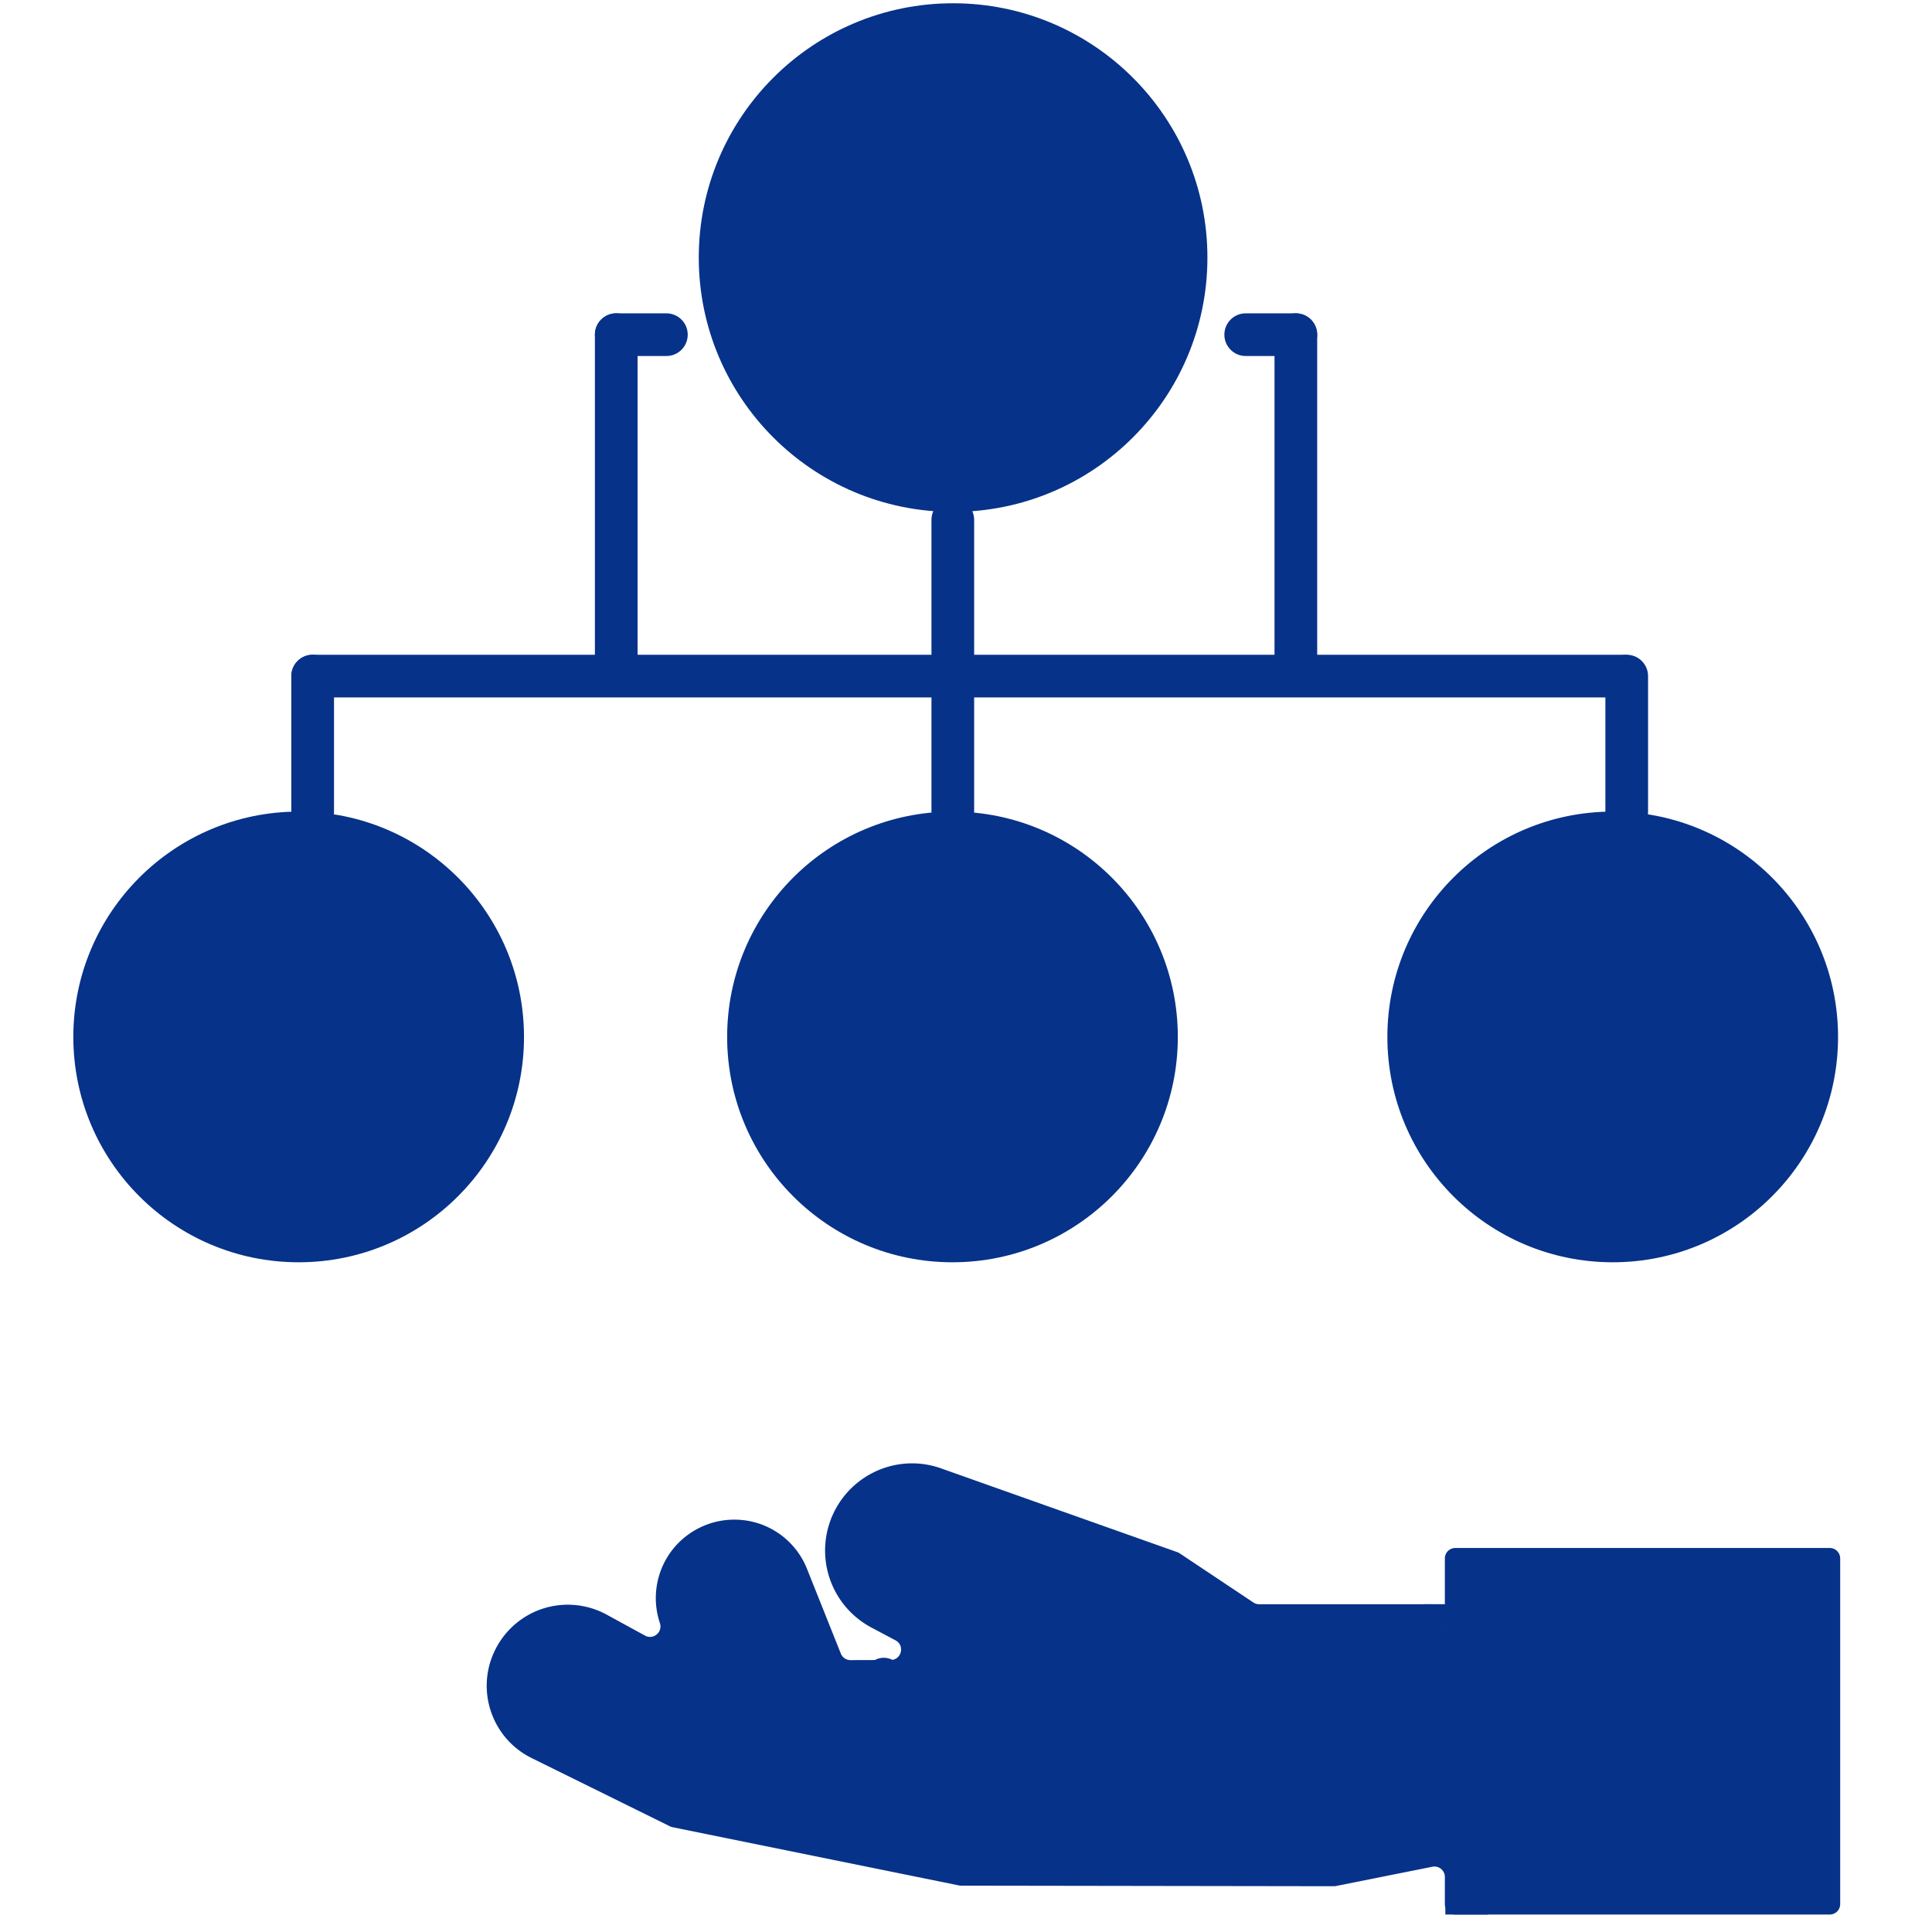
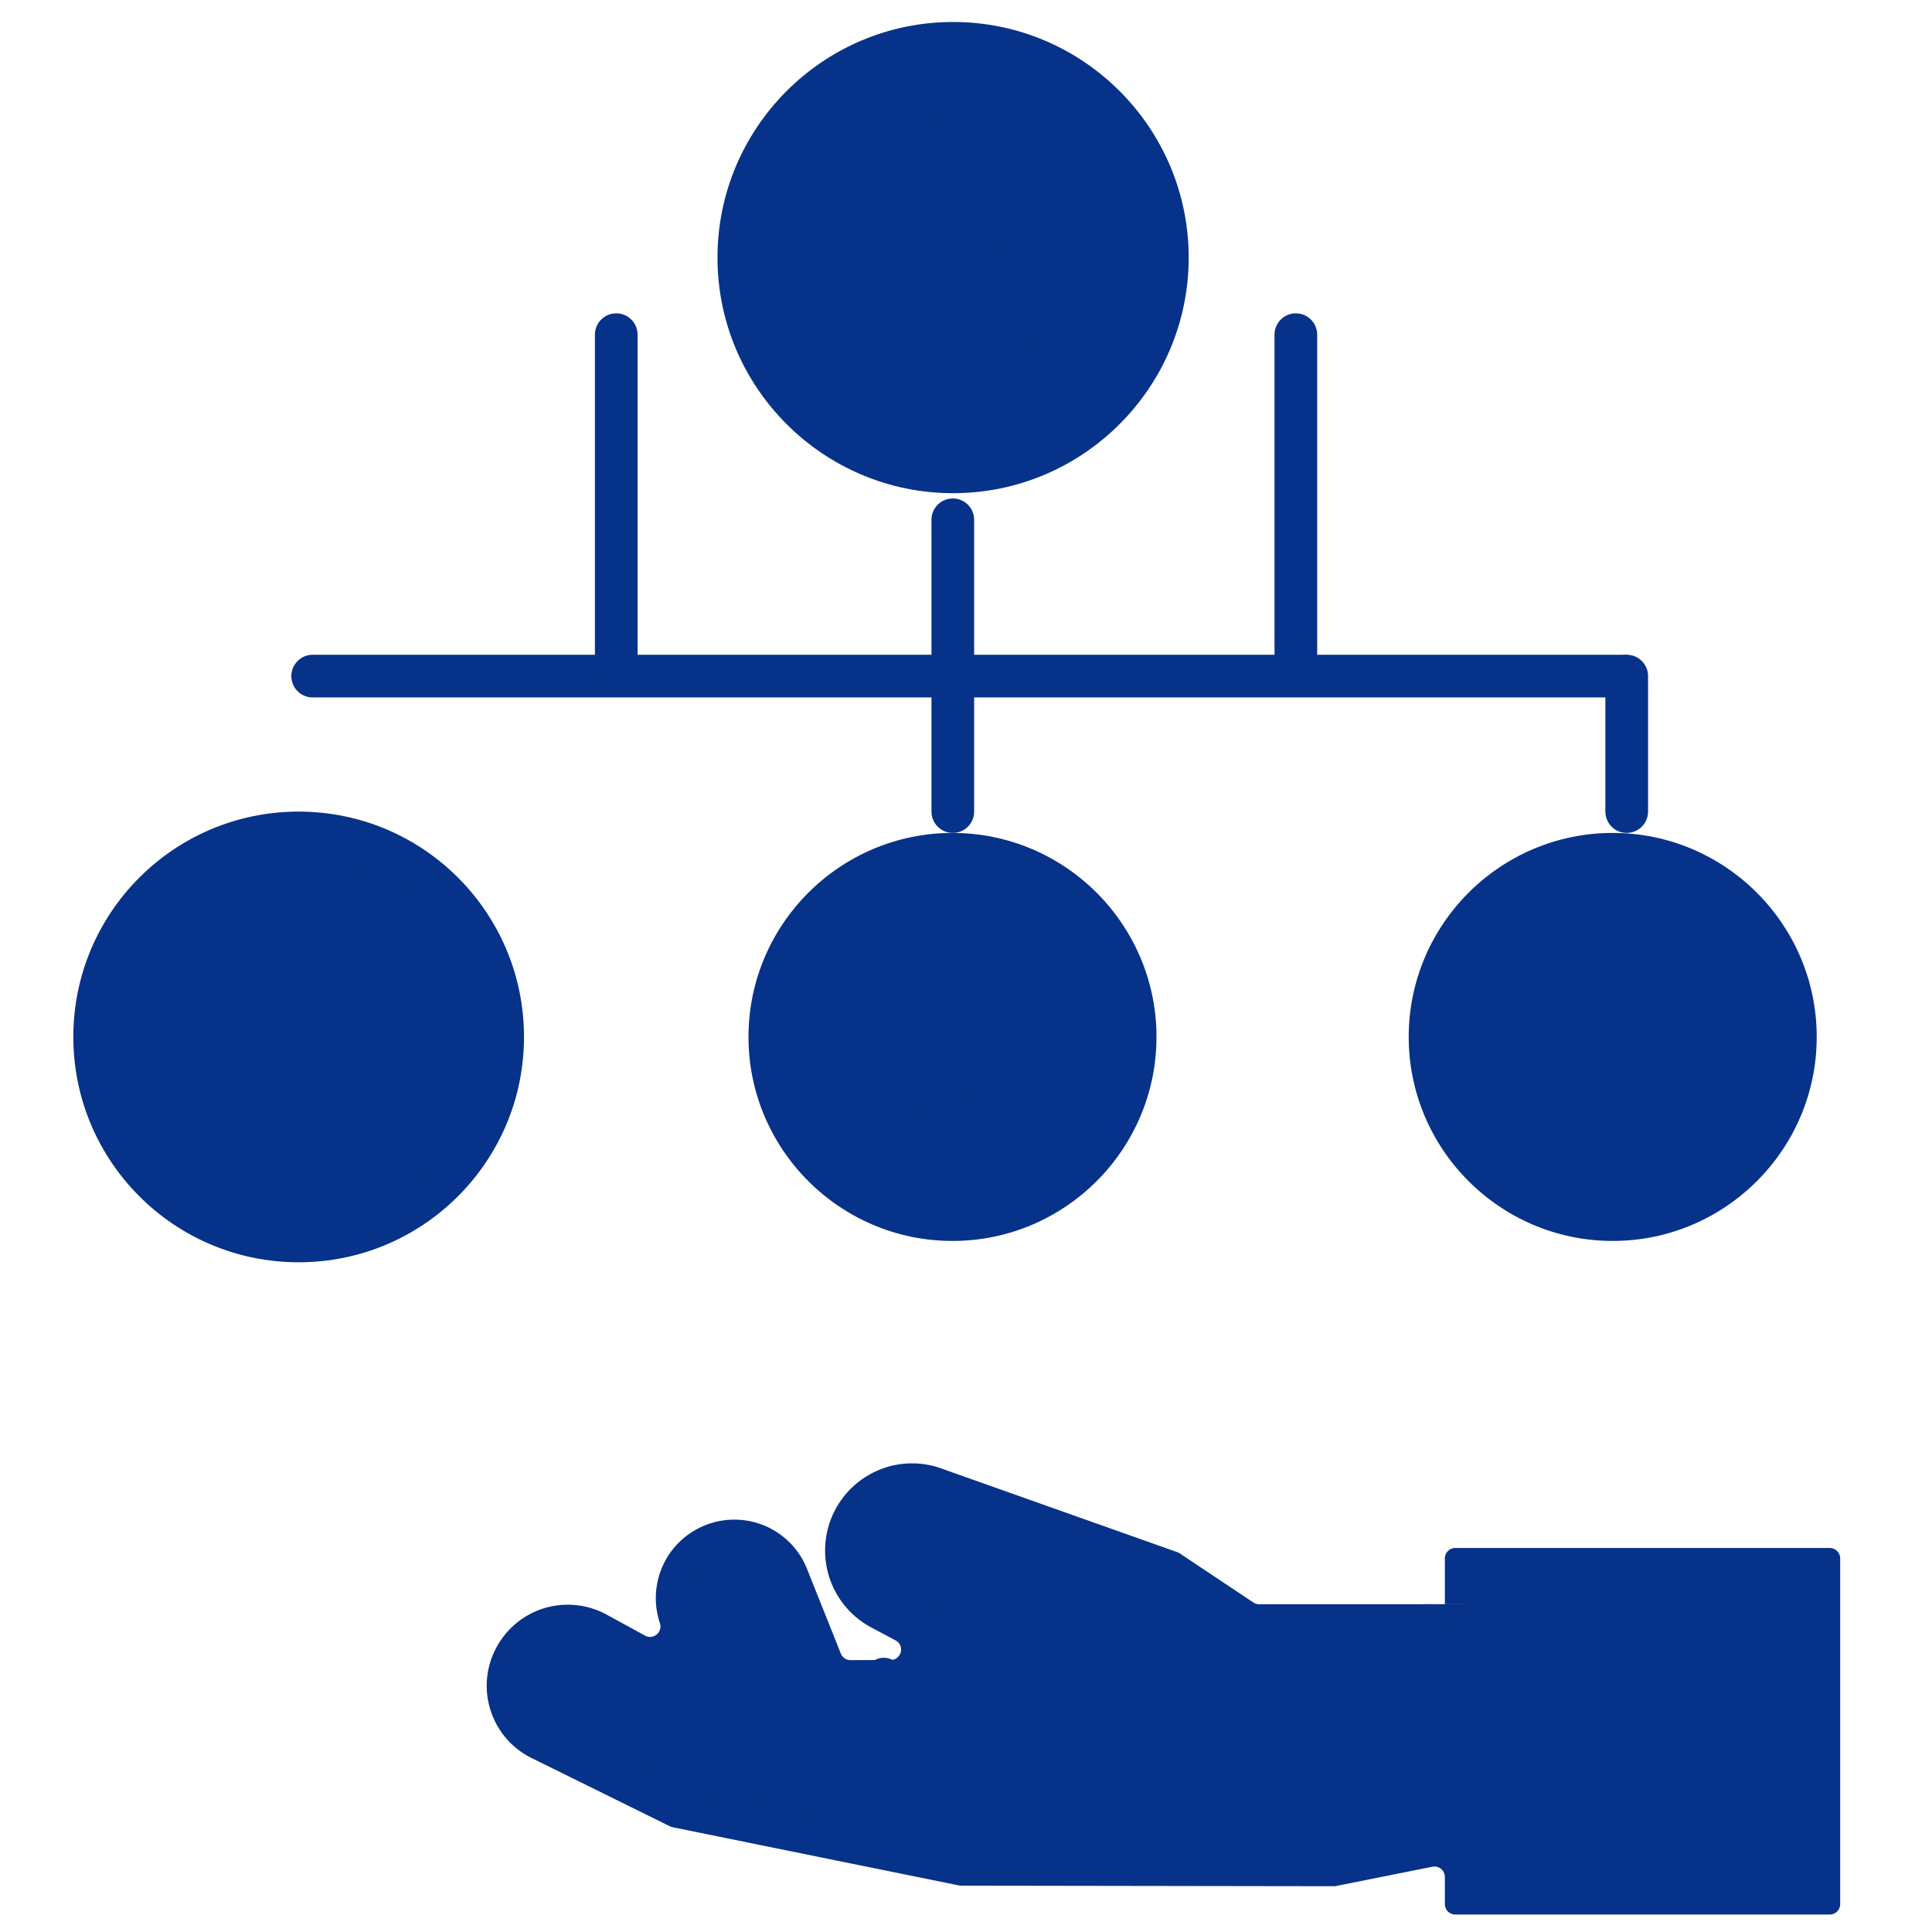
<svg xmlns="http://www.w3.org/2000/svg" class="icon" style="width: 1em;height: 1em;vertical-align: middle;fill: currentColor;overflow: hidden;" viewBox="0 0 1024 1024" version="1.1" p-id="1456">
  <path d="M777.115 1003.431v-8.6c0-9.286-7.548-16.841-16.827-16.841-1.106 0-2.222 0.109-3.312 0.326l-50.578 10.113-196.42-0.301-150.566-30.621-72.456-35.755c-15.48-7.56-21.972-25.699-14.819-41.321a31.845 31.845 0 0 1 18.801-16.973 31.62 31.62 0 0 1 9.986-1.609 31.864 31.864 0 0 1 15.177 3.856l20.345 11.118a16.887 16.887 0 0 0 8.083 2.08c5.4 0 10.521-2.641 13.697-7.063 3.185-4.437 4.005-9.965 2.251-15.169-3.083-9.201-1.546-19.426 4.114-27.33 5.671-7.873 14.853-12.59 24.545-12.59h0.165c12.397 0 23.358 7.449 27.925 18.977l17.92 44.887c2.569 6.437 8.707 10.594 15.636 10.594l21.326-0.068c7.856-0.026 14.403-5.167 16.289-12.795 1.888-7.625-1.506-15.227-8.444-18.913l-12.874-6.841c-11.498-6.137-18.574-18.059-18.449-31.107 0.123-13.053 7.423-24.84 19.051-30.768a34.648 34.648 0 0 1 15.727-3.799c3.937 0 7.813 0.67 11.523 1.986l124.628 44.197 38.494 25.664a16.776 16.776 0 0 0 9.342 2.83h98.41l-11.31-11.311 22.62 0.018v-18.529h186.907v171.657H777.115z" fill="#063289" p-id="1457" />
  <path d="M483.408 798.229c2.643 0 5.248 0.447 7.747 1.336l123.299 43.727 37.328 24.887a28.049 28.049 0 0 0 15.61 4.728h98.413v-22.611l22.62-0.009v-7.201h164.287v149.037H788.296c-1.367-14.255-13.406-25.441-28.007-25.441-1.852 0-3.71 0.184-5.53 0.548l-49.472 9.89-194.162-0.296-148.021-30.104-71.143-35.107-0.042-0.021-0.044-0.021c-9.877-4.822-14.03-16.431-9.455-26.429l0.014-0.023 0.011-0.029a20.495 20.495 0 0 1 12.05-10.891 20.462 20.462 0 0 1 16.159 1.423l20.367 11.129a28.246 28.246 0 0 0 13.508 3.47c9.03 0 17.586-4.404 22.883-11.777 5.257-7.318 6.671-16.809 3.796-25.342a19.134 19.134 0 0 1 2.555-17.138c3.57-4.944 9.315-7.897 15.374-7.897h0.164c7.728 0 14.564 4.646 17.413 11.832l0.011 0.028 0.01 0.024 17.909 44.86c4.294 10.76 14.556 17.712 26.159 17.712h0.076l21.269-0.068a28.112 28.112 0 0 0 27.231-21.389 28.106 28.106 0 0 0-14.118-31.617l-12.835-6.82a23.514 23.514 0 0 1-12.485-21.032c0.083-8.825 5.018-16.793 12.919-20.819a23.177 23.177 0 0 1 10.548-2.549m0-22.622a45.755 45.755 0 0 0-20.862 5.033 46.205 46.205 0 0 0-25.227 40.738 46.2 46.2 0 0 0 24.454 41.201l12.873 6.842c5.079 2.697 3.174 10.389-2.576 10.408l-21.269 0.068h-0.018a5.523 5.523 0 0 1-5.133-3.479l-17.909-44.858a41.35 41.35 0 0 0-38.442-26.119h-0.164c-13.319 0-25.942 6.485-33.741 17.314a41.701 41.701 0 0 0-5.635 37.526c1.288 3.819-1.716 7.314-5.232 7.314a5.503 5.503 0 0 1-2.659-0.699l-20.367-11.131a43.08 43.08 0 0 0-34.164-3.031 43.053 43.053 0 0 0-25.485 22.987c-9.646 21.073-0.732 46 20.099 56.17l73.13 36.086c0.427 0.213 0.877 0.367 1.343 0.462l151.868 30.884c0.36 0.073 0.726 0.111 1.093 0.113l197.574 0.3h0.009c0.363 0 0.727-0.035 1.084-0.106l51.143-10.223c0.369-0.075 0.735-0.11 1.096-0.11 2.977 0 5.517 2.419 5.517 5.529v14.383a5.527 5.527 0 0 0 5.527 5.528h198.472a5.527 5.527 0 0 0 5.528-5.528V825.99a5.527 5.527 0 0 0-5.528-5.526H771.333a5.526 5.526 0 0 0-5.527 5.526V850.303v-0.018h-98.413a5.516 5.516 0 0 1-3.065-0.928l-39.092-26.064a5.506 5.506 0 0 0-1.22-0.611l-125.3-44.437a45.746 45.746 0 0 0-15.308-2.638" fill="#063289" p-id="1458" />
  <path d="M788.683 842.264h164.166v150.332H788.683z" fill="#063289" p-id="1459" />
  <path d="M505.16 261.4c-68.855 0-124.875-56.02-124.875-124.873 0-68.858 56.019-124.875 124.875-124.875s124.875 56.017 124.875 124.875C630.034 205.381 574.016 261.4 505.16 261.4" fill="#063289" p-id="1460" />
-   <path d="M505.16 21.572c63.386 0 114.954 51.567 114.954 114.953 0 63.387-51.567 114.954-114.954 114.954s-114.954-51.567-114.954-114.954c0-63.385 51.567-114.953 114.954-114.953m0-19.841c-74.445 0-134.795 60.349-134.795 134.794 0 74.447 60.35 134.795 134.795 134.795 74.446 0 134.795-60.348 134.795-134.795 0-74.445-60.35-134.794-134.795-134.794" fill="#063289" p-id="1461" />
  <path d="M158.298 657.723c-59.62 0-108.124-48.506-108.124-108.124 0-59.621 48.504-108.124 108.124-108.124 59.621 0 108.124 48.503 108.124 108.124 0 59.618-48.503 108.124-108.124 108.124" fill="#063289" p-id="1462" />
  <path d="M158.298 452.785c53.385 0 96.815 43.43 96.815 96.813 0 53.382-43.43 96.813-96.815 96.813-53.383 0-96.814-43.432-96.814-96.813 0-53.383 43.432-96.813 96.814-96.813m0-22.621c-65.961 0-119.434 53.473-119.434 119.435 0 65.96 53.473 119.434 119.434 119.434 65.962 0 119.435-53.474 119.435-119.434 0-65.962-53.473-119.435-119.435-119.435" fill="#063289" p-id="1463" />
  <path d="M504.839 657.723c-59.62 0-108.124-48.506-108.124-108.124 0-59.621 48.504-108.124 108.124-108.124s108.124 48.503 108.124 108.124c0 59.618-48.504 108.124-108.124 108.124" fill="#063289" p-id="1464" />
-   <path d="M504.839 452.785c53.383 0 96.814 43.43 96.814 96.813 0 53.382-43.431 96.813-96.814 96.813-53.384 0-96.814-43.432-96.814-96.813 0-53.383 43.431-96.813 96.814-96.813m0-22.621c-65.962 0-119.434 53.473-119.434 119.435 0 65.96 53.472 119.434 119.434 119.434 65.961 0 119.434-53.474 119.434-119.434 0-65.962-53.472-119.435-119.434-119.435" fill="#063289" p-id="1465" />
  <path d="M854.773 657.723c-59.621 0-108.125-48.506-108.125-108.124 0-59.621 48.504-108.124 108.125-108.124 59.62 0 108.124 48.503 108.124 108.124 0 59.618-48.503 108.124-108.124 108.124" fill="#063289" p-id="1466" />
-   <path d="M854.773 452.785c53.383 0 96.813 43.43 96.813 96.813 0 53.382-43.431 96.813-96.813 96.813-53.384 0-96.814-43.432-96.814-96.813 0-53.383 43.431-96.813 96.814-96.813m0-22.621c-65.962 0-119.435 53.473-119.435 119.435 0 65.96 53.473 119.434 119.435 119.434 65.961 0 119.434-53.474 119.434-119.434 0-65.962-53.473-119.435-119.434-119.435M788.683 821.745c-12.493 0-22.62 10.128-22.62 22.62v170.375h22.62V821.745zM867.854 821.745c-6.248 0-11.311 5.063-11.311 11.31v71.819c0 6.247 5.062 11.31 11.311 11.31 6.245 0 11.31-5.062 11.31-11.31v-71.819c-0.001-6.246-5.065-11.31-11.31-11.31M165.72 347.035c-6.247 0-11.31 5.063-11.31 11.311v71.818c0 6.246 5.063 11.311 11.31 11.311 6.247 0 11.311-5.064 11.311-11.311v-71.818c0-6.247-5.064-11.311-11.311-11.311M353.198 166.074H326.62c-6.247 0-11.31 5.062-11.31 11.311 0 6.246 5.063 11.31 11.31 11.31h26.579c6.246 0 11.31-5.063 11.31-11.31-0.001-6.248-5.065-11.311-11.311-11.311M686.828 166.074h-26.579c-6.247 0-11.31 5.062-11.31 11.311 0 6.246 5.062 11.31 11.31 11.31h26.579c6.246 0 11.31-5.063 11.31-11.31 0-6.248-5.064-11.311-11.31-11.311" fill="#063289" p-id="1467" />
  <path d="M860.725 347.035H165.72c-6.247 0-11.31 5.063-11.31 11.311 0 6.246 5.063 11.311 11.31 11.311h695.004c6.247 0 11.311-5.064 11.311-11.311s-5.063-11.311-11.31-11.311" fill="#063289" p-id="1468" />
  <path d="M505.006 347.035c-6.246 0-11.31 5.063-11.31 11.311v71.818c0 6.246 5.064 11.311 11.31 11.311s11.31-5.064 11.31-11.311v-71.818c0-6.247-5.064-11.311-11.31-11.311" fill="#063289" p-id="1469" />
  <path d="M505.006 264.189c-6.246 0-11.31 5.062-11.31 11.31v71.819c0 6.246 5.064 11.311 11.31 11.311s11.31-5.064 11.31-11.311v-71.819c0-6.247-5.064-11.31-11.31-11.31M326.62 166.074c-6.247 0-11.31 5.062-11.31 11.311v173.609c0 6.246 5.063 11.311 11.31 11.311 6.246 0 11.31-5.064 11.31-11.311V177.385c0-6.248-5.065-11.311-11.31-11.311M686.828 166.074c-6.247 0-11.311 5.062-11.311 11.311v173.609c0 6.246 5.063 11.311 11.311 11.311 6.246 0 11.31-5.064 11.31-11.311V177.385c0-6.248-5.064-11.311-11.31-11.311M862.195 347.035c-6.246 0-11.31 5.063-11.31 11.311v71.818c0 6.246 5.063 11.311 11.31 11.311 6.245 0 11.311-5.064 11.311-11.311v-71.818c0-6.247-5.066-11.311-11.311-11.311" fill="#063289" p-id="1470" />
  <path d="M334.205 875.846s110.093 31.799 134.214 12.816" fill="#063289" p-id="1471" />
  <path d="M440.009 904.751c-16.268 0-34.502-2.795-49.539-5.541-30.681-5.604-57.896-13.427-59.04-13.757-5.306-1.532-8.364-7.075-6.832-12.382 1.532-5.306 7.076-8.366 12.381-6.833 0.272 0.078 27.519 7.906 57.227 13.322 17.183 3.133 31.77 4.853 43.354 5.111 17.826 0.4 23.394-2.86 24.675-3.868 4.34-3.416 10.628-2.665 14.042 1.674 3.416 4.341 2.666 10.628-1.674 14.043-7.766 6.112-20.436 8.231-34.594 8.231z" fill="#063289" p-id="1472" />
  <path d="M503.746 124.426c-10.072-0.78-17.947-9.299-17.947-19.438 0-10.799 8.709-19.585 19.414-19.585 10.646 0 19.307 8.786 19.307 19.585 0 6.135 4.966 11.125 11.069 11.125 6.11 0 11.081-4.99 11.081-11.125 0-18.745-12.657-35.312-30.43-40.295v-9.044c0-6.146-4.971-11.146-11.147-11.146-6.05 0.134-10.972 5.152-10.972 11.188v9.066c-17.766 4.971-30.419 21.529-30.419 40.274 0 22.068 17.07 40.196 38.613 41.7l0.013 0.141h2.778c0.101 0 0.221-0.005 0.354-0.019 10.369 0.921 19.06 9.687 19.06 19.317 0 10.794-8.661 19.576-19.307 19.576-10.705 0-19.414-8.782-19.414-19.576 0-6.139-4.965-11.134-11.068-11.134-6.11 0-11.082 4.995-11.082 11.134 0 18.732 12.659 35.291 30.43 40.273v8.961c0 6.145 4.971 11.143 11.081 11.143s11.081-4.998 11.081-11.143v-9.066c17.771-4.972 30.43-21.531 30.43-40.275-0.001-22.532-19.603-41.574-42.925-41.637zM855.695 542.939c-6.043-0.469-10.769-5.58-10.769-11.662 0-6.48 5.226-11.752 11.648-11.752 6.388 0 11.584 5.271 11.584 11.752 0 3.68 2.979 6.674 6.642 6.674 3.666 0 6.648-2.994 6.648-6.674 0-11.248-7.594-21.188-18.258-24.178v-5.427a6.684 6.684 0 0 0-6.688-6.688c-3.63 0.081-6.583 3.092-6.583 6.713v5.439c-10.659 2.982-18.251 12.919-18.251 24.165 0 13.241 10.242 24.118 23.168 25.021l0.008 0.085h1.667c0.061 0 0.132-0.004 0.212-0.012 6.222 0.553 11.436 5.812 11.436 11.59 0 6.477-5.196 11.746-11.584 11.746-6.423 0-11.648-5.27-11.648-11.746 0-3.683-2.979-6.68-6.641-6.68-3.666 0-6.649 2.997-6.649 6.68 0 11.24 7.596 21.176 18.258 24.164v5.377c0 3.688 2.982 6.686 6.648 6.686s6.648-2.998 6.648-6.686v-5.439c10.663-2.983 18.258-12.919 18.258-24.166 0-13.519-11.761-24.944-25.754-24.982zM504.992 542.939c-6.043-0.469-10.769-5.58-10.769-11.662 0-6.48 5.226-11.752 11.648-11.752 6.388 0 11.583 5.271 11.583 11.752 0 3.68 2.98 6.674 6.643 6.674 3.666 0 6.648-2.994 6.648-6.674 0-11.248-7.594-21.188-18.258-24.178v-5.427a6.684 6.684 0 0 0-6.688-6.688c-3.63 0.081-6.583 3.092-6.583 6.713v5.439c-10.659 2.982-18.251 12.919-18.251 24.165 0 13.241 10.242 24.118 23.168 25.021l0.008 0.085h1.667c0.061 0 0.132-0.004 0.212-0.012 6.222 0.553 11.435 5.812 11.435 11.59 0 6.477-5.196 11.746-11.583 11.746-6.423 0-11.648-5.27-11.648-11.746 0-3.683-2.979-6.68-6.641-6.68-3.666 0-6.649 2.997-6.649 6.68 0 11.24 7.596 21.176 18.258 24.164v5.377c0 3.688 2.982 6.686 6.648 6.686s6.648-2.998 6.648-6.686v-5.439c10.663-2.983 18.258-12.919 18.258-24.166 0-13.519-11.762-24.944-25.754-24.982z" fill="#063289" p-id="1473" />
  <path d="M158.987 542.939c-6.043-0.469-10.769-5.58-10.769-11.662 0-6.48 5.226-11.752 11.648-11.752 6.388 0 11.583 5.271 11.583 11.752 0 3.68 2.98 6.674 6.643 6.674 3.666 0 6.648-2.994 6.648-6.674 0-11.248-7.594-21.188-18.258-24.178v-5.427a6.684 6.684 0 0 0-6.688-6.688c-3.63 0.081-6.583 3.092-6.583 6.713v5.439c-10.659 2.982-18.251 12.919-18.251 24.165 0 13.241 10.242 24.118 23.168 25.021l0.008 0.085h1.667c0.061 0 0.132-0.004 0.212-0.012 6.222 0.553 11.435 5.812 11.435 11.59 0 6.477-5.196 11.746-11.583 11.746-6.423 0-11.648-5.27-11.648-11.746 0-3.683-2.979-6.68-6.641-6.68-3.666 0-6.649 2.997-6.649 6.68 0 11.24 7.596 21.176 18.258 24.164v5.377c0 3.688 2.982 6.686 6.648 6.686s6.648-2.998 6.648-6.686v-5.439c10.663-2.983 18.258-12.919 18.258-24.166 0.001-13.519-11.761-24.944-25.754-24.982z" fill="#063289" p-id="1474" />
</svg>